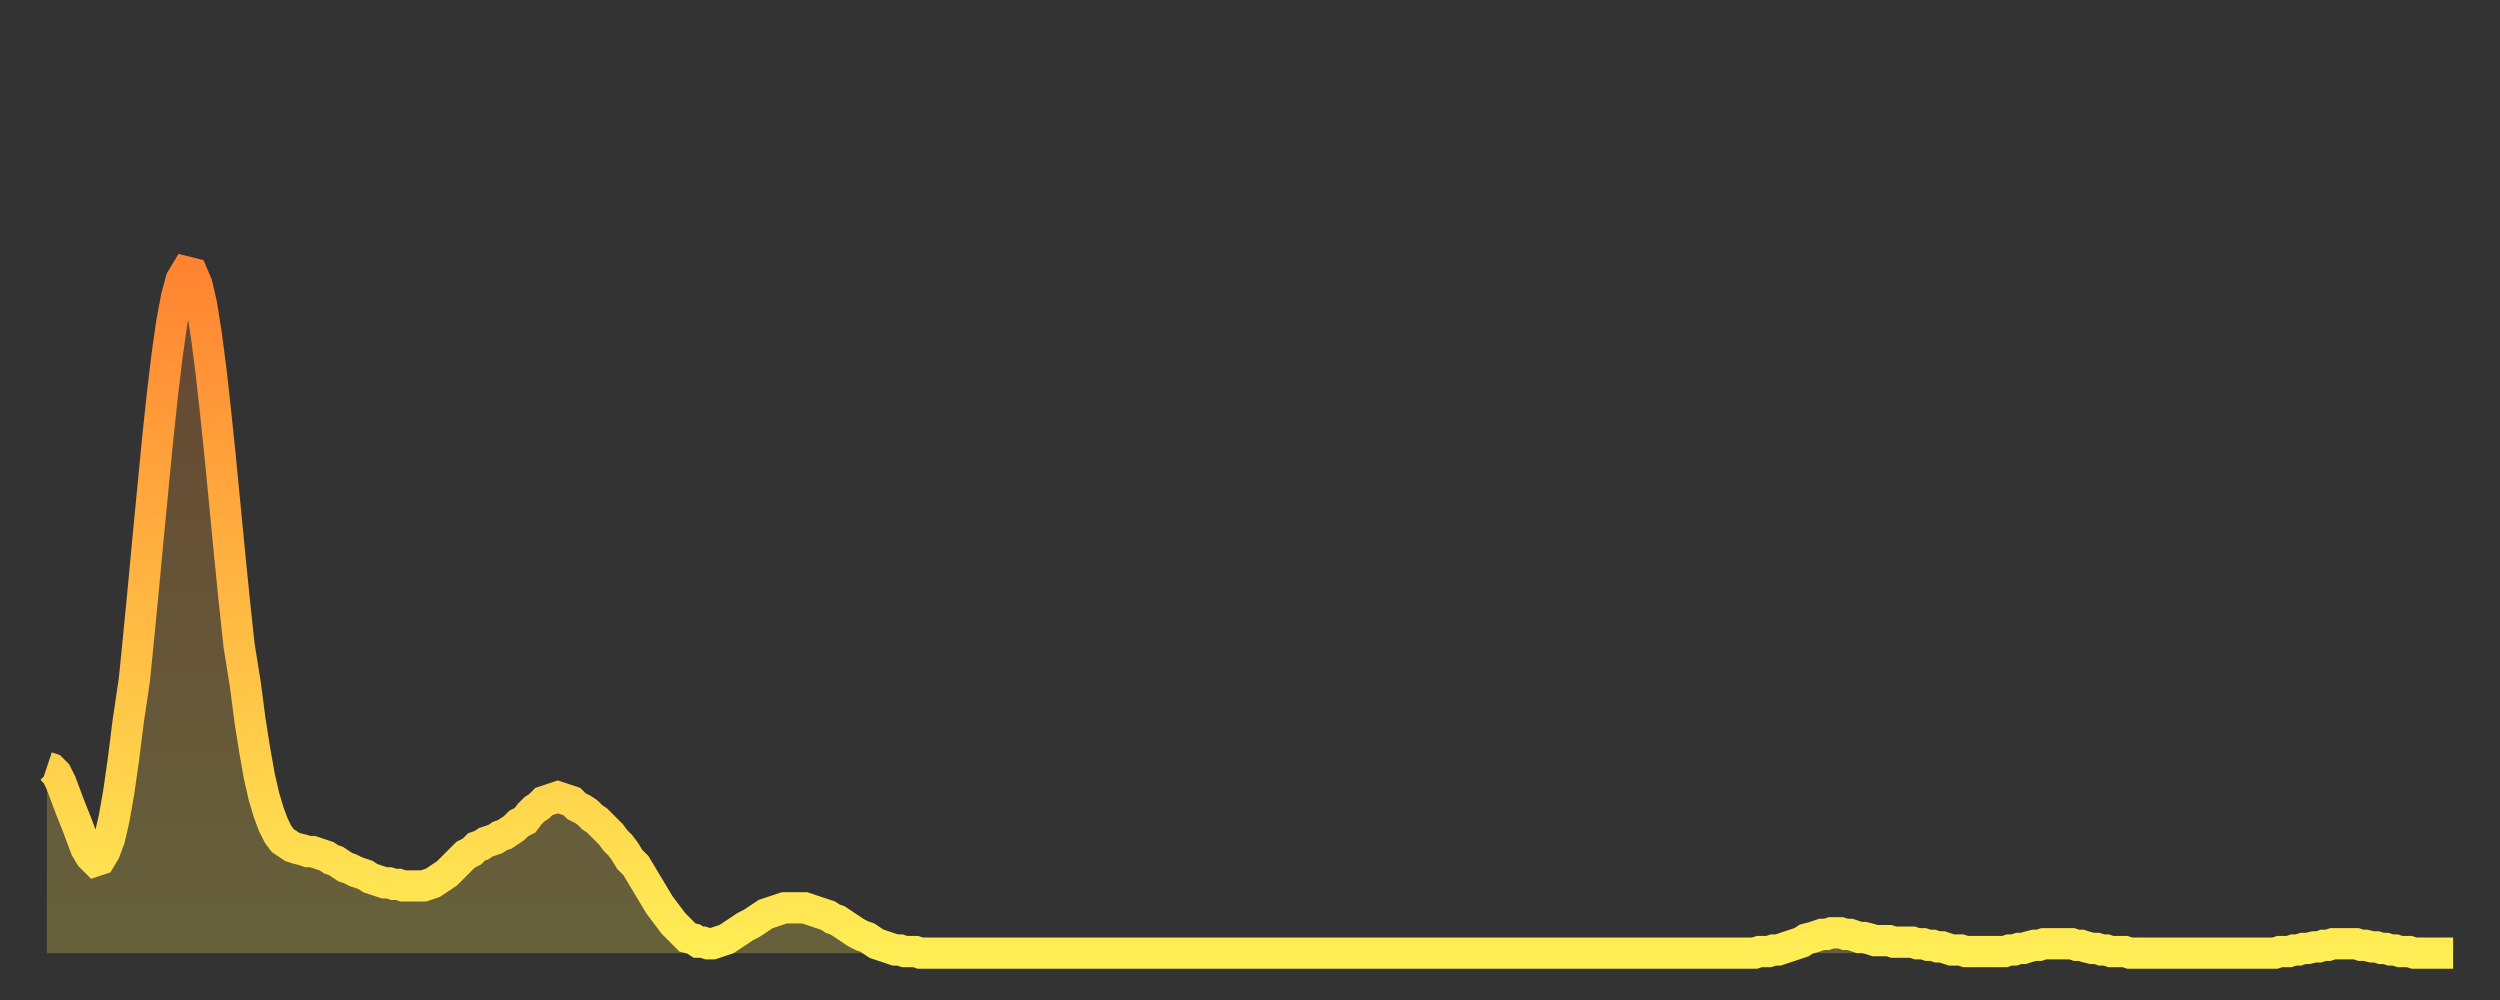
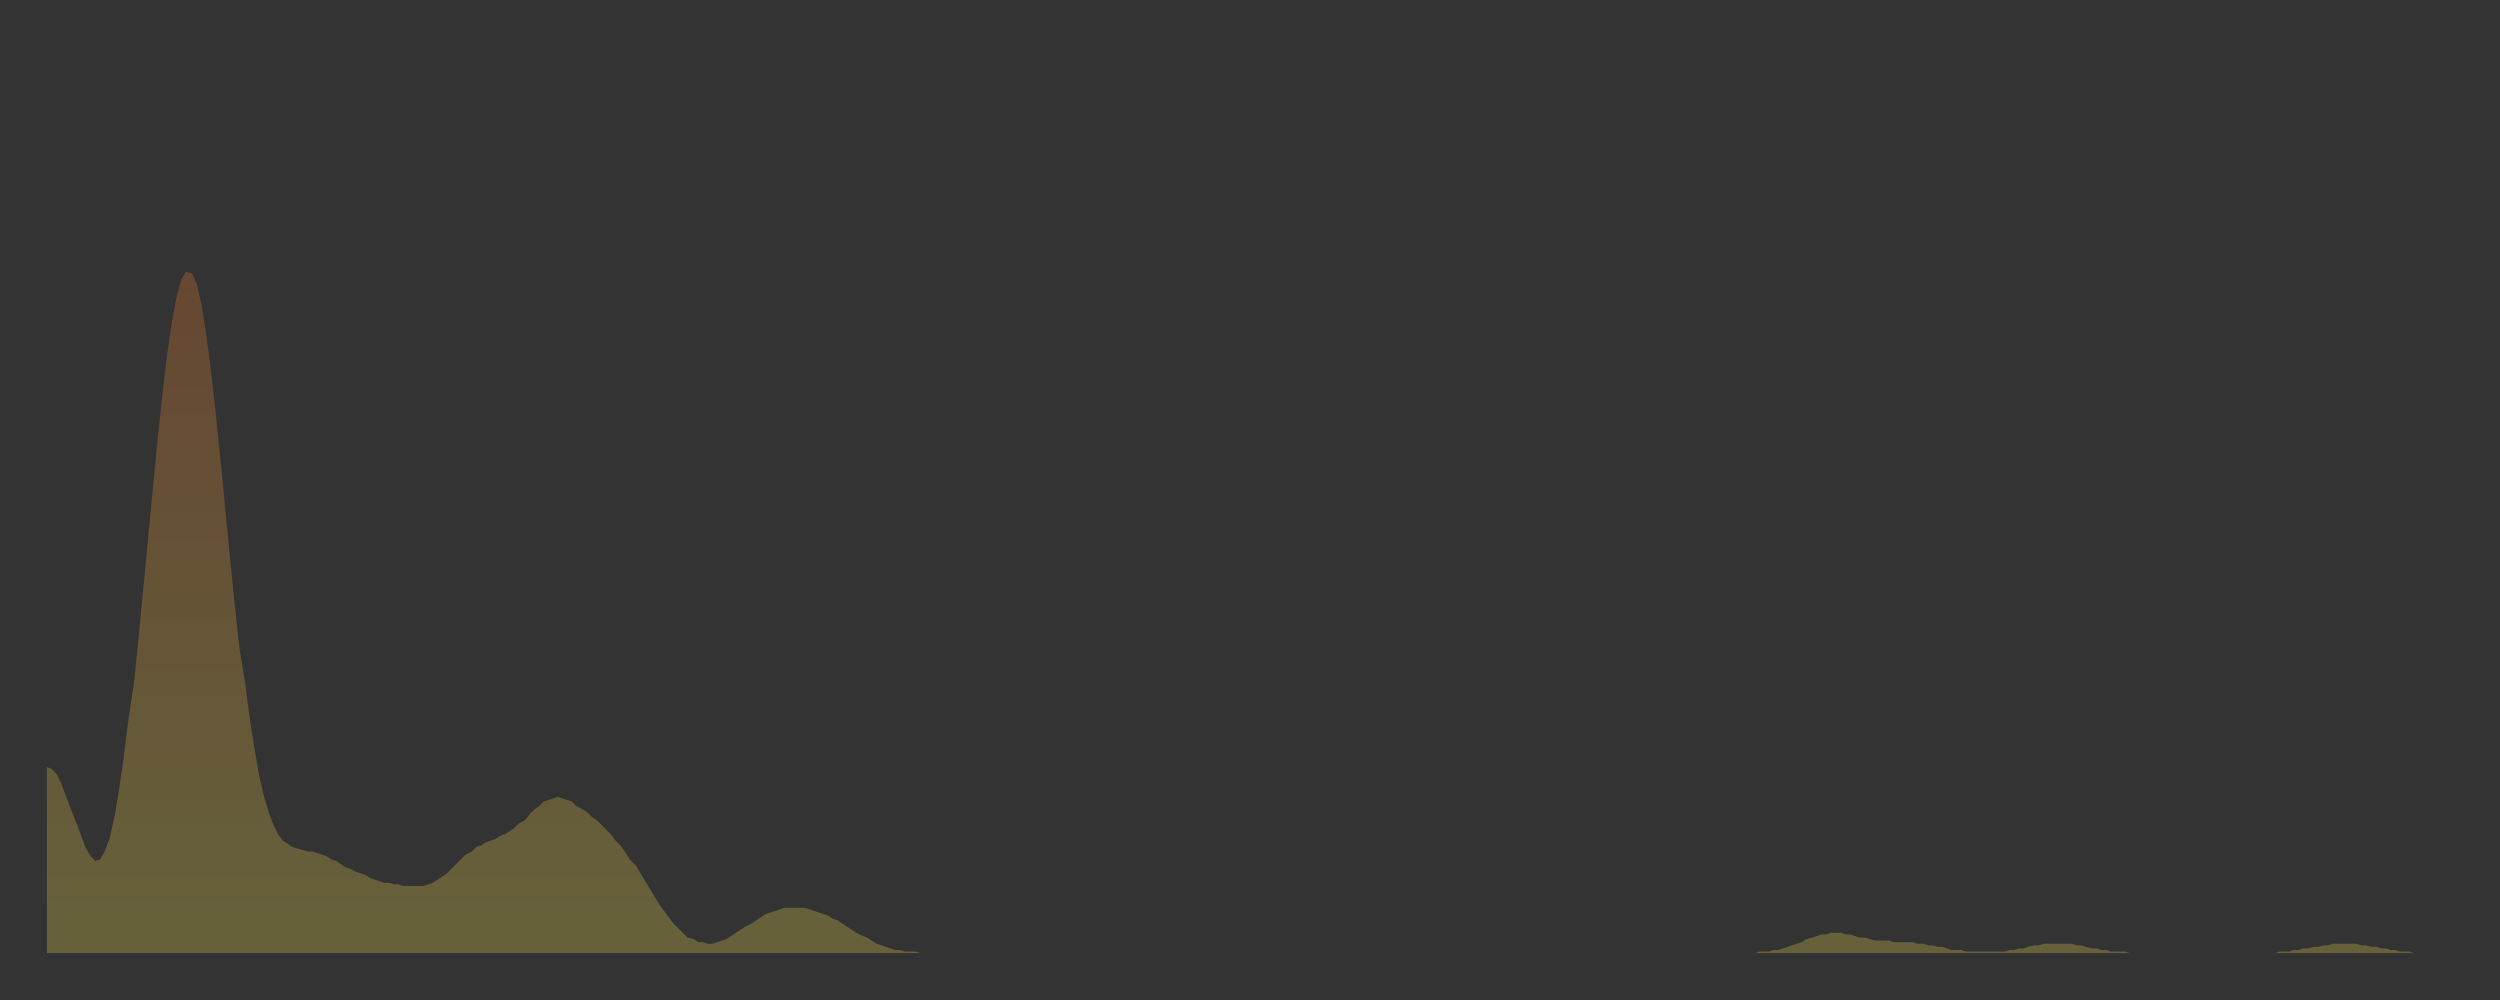
<svg xmlns="http://www.w3.org/2000/svg" baseProfile="full" height="64" version="1.1" width="160">
  <rect width="100%" height="100%" fill="#333333" stroke="none" />
  <defs>
    <linearGradient id="id37674" x1="0" x2="0" y1="0" y2="1">
      <stop offset="0%" stop-color="#ff8431" />
      <stop offset="50%" stop-color="#ffb943" />
      <stop offset="100%" stop-color="#ffee55" />
    </linearGradient>
  </defs>
  <g transform="translate(3,3)">
    <g>
-       <path d="M 0.0 46.1 0.3 46.2 0.6 46.5 0.9 47.1 1.2 47.9 1.5 48.7 1.9 49.7 2.2 50.5 2.5 51.3 2.8 51.8 3.1 52.1 3.4 52.0 3.7 51.5 4.0 50.7 4.3 49.4 4.6 47.7 4.9 45.6 5.2 43.2 5.6 40.5 5.9 37.5 6.2 34.4 6.5 31.2 6.8 28.1 7.1 25.0 7.4 22.2 7.7 19.7 8.0 17.6 8.3 16.0 8.6 14.9 8.9 14.4 9.3 14.5 9.6 15.2 9.9 16.5 10.2 18.4 10.5 20.7 10.8 23.4 11.1 26.3 11.4 29.4 11.7 32.5 12.0 35.5 12.3 38.3 12.7 40.8 13.0 43.1 13.3 45.0 13.6 46.7 13.9 48.0 14.2 49.0 14.5 49.8 14.8 50.4 15.1 50.8 15.4 51.0 15.7 51.2 16.0 51.3 16.4 51.4 16.7 51.5 17.0 51.5 17.3 51.6 17.6 51.7 17.9 51.8 18.2 52.0 18.5 52.1 18.8 52.3 19.1 52.5 19.4 52.6 19.8 52.8 20.1 52.9 20.4 53.0 20.7 53.2 21.0 53.3 21.3 53.4 21.6 53.5 21.9 53.5 22.2 53.6 22.5 53.6 22.8 53.7 23.1 53.7 23.5 53.7 23.8 53.7 24.1 53.7 24.4 53.6 24.7 53.5 25.0 53.3 25.3 53.1 25.6 52.9 25.9 52.6 26.2 52.3 26.5 52.0 26.8 51.7 27.2 51.5 27.5 51.2 27.8 51.1 28.1 50.9 28.4 50.8 28.7 50.7 29.0 50.5 29.3 50.4 29.6 50.2 29.9 50.0 30.2 49.7 30.6 49.5 30.9 49.1 31.2 48.8 31.5 48.6 31.8 48.3 32.1 48.2 32.4 48.1 32.7 48.0 33.0 48.1 33.3 48.2 33.6 48.3 33.9 48.6 34.3 48.8 34.6 49.0 34.9 49.3 35.2 49.5 35.5 49.8 35.8 50.1 36.1 50.4 36.4 50.8 36.7 51.1 37.0 51.5 37.3 52.0 37.7 52.4 38.0 52.9 38.3 53.4 38.6 53.9 38.9 54.4 39.2 54.9 39.5 55.3 39.8 55.7 40.1 56.1 40.4 56.4 40.7 56.7 41.0 57.0 41.4 57.1 41.7 57.3 42.0 57.3 42.3 57.4 42.6 57.4 42.9 57.3 43.2 57.2 43.5 57.1 43.8 56.9 44.1 56.7 44.4 56.5 44.7 56.3 45.1 56.1 45.4 55.9 45.7 55.7 46.0 55.5 46.3 55.4 46.6 55.3 46.9 55.2 47.2 55.1 47.5 55.1 47.8 55.1 48.1 55.1 48.5 55.1 48.8 55.2 49.1 55.3 49.4 55.4 49.7 55.5 50.0 55.6 50.3 55.8 50.6 55.9 50.9 56.1 51.2 56.3 51.5 56.5 51.8 56.7 52.2 56.9 52.5 57.0 52.8 57.2 53.1 57.4 53.4 57.5 53.7 57.6 54.0 57.7 54.3 57.8 54.6 57.8 54.9 57.9 55.2 57.9 55.6 57.9 55.9 58.0 56.2 58.0 56.5 58.0 56.8 58.0 57.1 58.0 57.4 58.0 57.7 58.0 58.0 58.0 58.3 58.0 58.6 58.0 58.9 58.0 59.3 58.0 59.6 58.0 59.9 58.0 60.2 58.0 60.5 58.0 60.8 58.0 61.1 58.0 61.4 58.0 61.7 58.0 62.0 58.0 62.3 58.0 62.6 58.0 63.0 58.0 63.3 58.0 63.6 58.0 63.9 58.0 64.2 58.0 64.5 58.0 64.8 58.0 65.1 58.0 65.4 58.0 65.7 58.0 66.0 58.0 66.4 58.0 66.7 58.0 67.0 58.0 67.3 58.0 67.6 58.0 67.9 58.0 68.2 58.0 68.5 58.0 68.8 58.0 69.1 58.0 69.4 58.0 69.7 58.0 70.1 58.0 70.4 58.0 70.7 58.0 71.0 58.0 71.3 58.0 71.6 58.0 71.9 58.0 72.2 58.0 72.5 58.0 72.8 58.0 73.1 58.0 73.5 58.0 73.8 58.0 74.1 58.0 74.4 58.0 74.7 58.0 75.0 58.0 75.3 58.0 75.6 58.0 75.9 58.0 76.2 58.0 76.5 58.0 76.8 58.0 77.2 58.0 77.5 58.0 77.8 58.0 78.1 58.0 78.4 58.0 78.7 58.0 79.0 58.0 79.3 58.0 79.6 58.0 79.9 58.0 80.2 58.0 80.5 58.0 80.9 58.0 81.2 58.0 81.5 58.0 81.8 58.0 82.1 58.0 82.4 58.0 82.7 58.0 83.0 58.0 83.3 58.0 83.6 58.0 83.9 58.0 84.3 58.0 84.6 58.0 84.9 58.0 85.2 58.0 85.5 58.0 85.8 58.0 86.1 58.0 86.4 58.0 86.7 58.0 87.0 58.0 87.3 58.0 87.6 58.0 88.0 58.0 88.3 58.0 88.6 58.0 88.9 58.0 89.2 58.0 89.5 58.0 89.8 58.0 90.1 58.0 90.4 58.0 90.7 58.0 91.0 58.0 91.4 58.0 91.7 58.0 92.0 58.0 92.3 58.0 92.6 58.0 92.9 58.0 93.2 58.0 93.5 58.0 93.8 58.0 94.1 58.0 94.4 58.0 94.7 58.0 95.1 58.0 95.4 58.0 95.7 58.0 96.0 58.0 96.3 58.0 96.6 58.0 96.9 58.0 97.2 58.0 97.5 58.0 97.8 58.0 98.1 58.0 98.4 58.0 98.8 58.0 99.1 58.0 99.4 58.0 99.7 58.0 100.0 58.0 100.3 58.0 100.6 58.0 100.9 58.0 101.2 58.0 101.5 58.0 101.8 58.0 102.2 58.0 102.5 58.0 102.8 58.0 103.1 58.0 103.4 58.0 103.7 58.0 104.0 58.0 104.3 58.0 104.6 58.0 104.9 58.0 105.2 58.0 105.5 58.0 105.9 58.0 106.2 58.0 106.5 58.0 106.8 58.0 107.1 58.0 107.4 58.0 107.7 58.0 108.0 58.0 108.3 58.0 108.6 58.0 108.9 58.0 109.3 58.0 109.6 57.9 109.9 57.9 110.2 57.9 110.5 57.8 110.8 57.8 111.1 57.7 111.4 57.6 111.7 57.5 112.0 57.4 112.3 57.3 112.6 57.1 113.0 57.0 113.3 56.9 113.6 56.8 113.9 56.8 114.2 56.7 114.5 56.7 114.8 56.7 115.1 56.8 115.4 56.8 115.7 56.9 116.0 57.0 116.3 57.0 116.7 57.1 117.0 57.2 117.3 57.2 117.6 57.2 117.9 57.2 118.2 57.3 118.5 57.3 118.8 57.3 119.1 57.3 119.4 57.3 119.7 57.4 120.1 57.4 120.4 57.5 120.7 57.5 121.0 57.6 121.3 57.6 121.6 57.7 121.9 57.8 122.2 57.8 122.5 57.8 122.8 57.9 123.1 57.9 123.4 57.9 123.8 57.9 124.1 57.9 124.4 57.9 124.7 57.9 125.0 57.9 125.3 57.9 125.6 57.8 125.9 57.8 126.2 57.7 126.5 57.7 126.8 57.6 127.2 57.5 127.5 57.5 127.8 57.4 128.1 57.4 128.4 57.4 128.7 57.4 129.0 57.4 129.3 57.4 129.6 57.4 129.9 57.5 130.2 57.5 130.5 57.6 130.9 57.7 131.2 57.7 131.5 57.8 131.8 57.8 132.1 57.9 132.4 57.9 132.7 57.9 133.0 57.9 133.3 58.0 133.6 58.0 133.9 58.0 134.2 58.0 134.6 58.0 134.9 58.0 135.2 58.0 135.5 58.0 135.8 58.0 136.1 58.0 136.4 58.0 136.7 58.0 137.0 58.0 137.3 58.0 137.6 58.0 138.0 58.0 138.3 58.0 138.6 58.0 138.9 58.0 139.2 58.0 139.5 58.0 139.8 58.0 140.1 58.0 140.4 58.0 140.7 58.0 141.0 58.0 141.3 58.0 141.7 58.0 142.0 58.0 142.3 58.0 142.6 58.0 142.9 57.9 143.2 57.9 143.5 57.9 143.8 57.8 144.1 57.8 144.4 57.7 144.7 57.7 145.1 57.6 145.4 57.6 145.7 57.5 146.0 57.5 146.3 57.4 146.6 57.4 146.9 57.4 147.2 57.4 147.5 57.4 147.8 57.4 148.1 57.5 148.4 57.5 148.8 57.6 149.1 57.6 149.4 57.7 149.7 57.7 150.0 57.8 150.3 57.8 150.6 57.9 150.9 57.9 151.2 57.9 151.5 58.0 151.8 58.0 152.1 58.0 152.5 58.0 152.8 58.0 153.1 58.0 153.4 58.0 153.7 58.0 154.0 58.0" fill="none" id="graph-curve" opacity="1" stroke="url(#id37674)" stroke-width="2" />
      <path d="M 0 58 L 0.0 46.1 0.3 46.2 0.6 46.5 0.9 47.1 1.2 47.9 1.5 48.7 1.9 49.7 2.2 50.5 2.5 51.3 2.8 51.8 3.1 52.1 3.4 52.0 3.7 51.5 4.0 50.7 4.3 49.4 4.6 47.7 4.9 45.6 5.2 43.2 5.6 40.5 5.9 37.5 6.2 34.4 6.5 31.2 6.8 28.1 7.1 25.0 7.4 22.2 7.7 19.7 8.0 17.6 8.3 16.0 8.6 14.9 8.9 14.4 9.3 14.5 9.6 15.2 9.9 16.5 10.2 18.4 10.5 20.7 10.8 23.4 11.1 26.3 11.4 29.4 11.7 32.5 12.0 35.5 12.3 38.3 12.7 40.8 13.0 43.1 13.3 45.0 13.6 46.7 13.9 48.0 14.2 49.0 14.5 49.8 14.8 50.4 15.1 50.8 15.4 51.0 15.7 51.2 16.0 51.3 16.4 51.4 16.7 51.5 17.0 51.5 17.3 51.6 17.6 51.7 17.9 51.8 18.2 52.0 18.5 52.1 18.8 52.3 19.1 52.5 19.4 52.6 19.8 52.8 20.1 52.9 20.4 53.0 20.7 53.2 21.0 53.3 21.3 53.4 21.6 53.5 21.9 53.5 22.2 53.6 22.5 53.6 22.8 53.7 23.1 53.7 23.5 53.7 23.8 53.7 24.1 53.7 24.4 53.6 24.7 53.5 25.0 53.3 25.3 53.1 25.6 52.9 25.9 52.6 26.2 52.3 26.5 52.0 26.8 51.7 27.2 51.5 27.5 51.2 27.8 51.1 28.1 50.9 28.4 50.8 28.7 50.7 29.0 50.5 29.3 50.4 29.6 50.2 29.9 50.0 30.2 49.7 30.6 49.5 30.9 49.1 31.2 48.8 31.5 48.6 31.8 48.3 32.1 48.2 32.4 48.1 32.7 48.0 33.0 48.1 33.3 48.2 33.6 48.3 33.9 48.6 34.3 48.8 34.6 49.0 34.9 49.3 35.2 49.5 35.5 49.8 35.8 50.1 36.1 50.4 36.4 50.8 36.7 51.1 37.0 51.5 37.3 52.0 37.7 52.4 38.0 52.9 38.3 53.4 38.6 53.9 38.9 54.4 39.2 54.9 39.5 55.3 39.8 55.7 40.1 56.1 40.4 56.4 40.7 56.7 41.0 57.0 41.4 57.1 41.7 57.3 42.0 57.3 42.3 57.4 42.6 57.4 42.9 57.3 43.2 57.2 43.5 57.1 43.8 56.9 44.1 56.7 44.4 56.5 44.7 56.3 45.1 56.1 45.4 55.9 45.7 55.7 46.0 55.5 46.3 55.4 46.6 55.3 46.9 55.2 47.2 55.1 47.5 55.1 47.8 55.1 48.1 55.1 48.5 55.1 48.8 55.2 49.1 55.3 49.4 55.4 49.7 55.5 50.0 55.6 50.3 55.8 50.6 55.9 50.9 56.1 51.2 56.3 51.5 56.5 51.8 56.7 52.2 56.9 52.5 57.0 52.8 57.2 53.1 57.4 53.4 57.5 53.7 57.6 54.0 57.7 54.3 57.8 54.6 57.8 54.9 57.9 55.2 57.9 55.6 57.9 55.9 58.0 56.2 58.0 56.5 58.0 56.8 58.0 57.1 58.0 57.4 58.0 57.7 58.0 58.0 58.0 58.3 58.0 58.6 58.0 58.9 58.0 59.3 58.0 59.6 58.0 59.9 58.0 60.2 58.0 60.5 58.0 60.8 58.0 61.1 58.0 61.4 58.0 61.7 58.0 62.0 58.0 62.3 58.0 62.6 58.0 63.0 58.0 63.3 58.0 63.6 58.0 63.9 58.0 64.2 58.0 64.5 58.0 64.8 58.0 65.1 58.0 65.4 58.0 65.7 58.0 66.0 58.0 66.4 58.0 66.7 58.0 67.0 58.0 67.3 58.0 67.6 58.0 67.9 58.0 68.2 58.0 68.5 58.0 68.8 58.0 69.1 58.0 69.4 58.0 69.7 58.0 70.1 58.0 70.4 58.0 70.7 58.0 71.0 58.0 71.3 58.0 71.6 58.0 71.9 58.0 72.2 58.0 72.5 58.0 72.8 58.0 73.1 58.0 73.5 58.0 73.8 58.0 74.1 58.0 74.4 58.0 74.7 58.0 75.0 58.0 75.3 58.0 75.6 58.0 75.9 58.0 76.2 58.0 76.5 58.0 76.8 58.0 77.2 58.0 77.5 58.0 77.8 58.0 78.1 58.0 78.4 58.0 78.7 58.0 79.0 58.0 79.3 58.0 79.6 58.0 79.9 58.0 80.2 58.0 80.5 58.0 80.9 58.0 81.2 58.0 81.5 58.0 81.8 58.0 82.1 58.0 82.4 58.0 82.7 58.0 83.0 58.0 83.3 58.0 83.6 58.0 83.9 58.0 84.3 58.0 84.6 58.0 84.9 58.0 85.2 58.0 85.5 58.0 85.8 58.0 86.1 58.0 86.4 58.0 86.7 58.0 87.0 58.0 87.3 58.0 87.6 58.0 88.0 58.0 88.3 58.0 88.6 58.0 88.9 58.0 89.2 58.0 89.5 58.0 89.8 58.0 90.1 58.0 90.4 58.0 90.7 58.0 91.0 58.0 91.4 58.0 91.7 58.0 92.0 58.0 92.3 58.0 92.6 58.0 92.9 58.0 93.2 58.0 93.5 58.0 93.8 58.0 94.1 58.0 94.4 58.0 94.7 58.0 95.1 58.0 95.4 58.0 95.7 58.0 96.0 58.0 96.3 58.0 96.6 58.0 96.9 58.0 97.2 58.0 97.5 58.0 97.8 58.0 98.1 58.0 98.4 58.0 98.8 58.0 99.1 58.0 99.4 58.0 99.7 58.0 100.0 58.0 100.3 58.0 100.6 58.0 100.9 58.0 101.2 58.0 101.5 58.0 101.8 58.0 102.2 58.0 102.5 58.0 102.8 58.0 103.1 58.0 103.4 58.0 103.7 58.0 104.0 58.0 104.3 58.0 104.6 58.0 104.9 58.0 105.2 58.0 105.5 58.0 105.9 58.0 106.2 58.0 106.5 58.0 106.8 58.0 107.1 58.0 107.4 58.0 107.7 58.0 108.0 58.0 108.3 58.0 108.6 58.0 108.9 58.0 109.3 58.0 109.6 57.9 109.9 57.9 110.2 57.9 110.5 57.8 110.8 57.8 111.1 57.7 111.4 57.6 111.7 57.5 112.0 57.4 112.3 57.3 112.6 57.1 113.0 57.0 113.3 56.9 113.6 56.8 113.9 56.8 114.2 56.7 114.5 56.7 114.8 56.7 115.1 56.8 115.4 56.8 115.7 56.9 116.0 57.0 116.3 57.0 116.7 57.1 117.0 57.2 117.3 57.2 117.6 57.2 117.9 57.2 118.2 57.3 118.5 57.3 118.8 57.3 119.1 57.3 119.4 57.3 119.7 57.4 120.1 57.4 120.4 57.5 120.7 57.5 121.0 57.6 121.3 57.6 121.6 57.7 121.9 57.8 122.2 57.8 122.5 57.8 122.8 57.9 123.1 57.9 123.4 57.9 123.8 57.9 124.1 57.9 124.4 57.9 124.7 57.9 125.0 57.9 125.3 57.9 125.6 57.8 125.9 57.8 126.2 57.7 126.5 57.7 126.8 57.6 127.2 57.5 127.5 57.5 127.8 57.4 128.1 57.4 128.4 57.4 128.7 57.4 129.0 57.4 129.3 57.4 129.6 57.4 129.9 57.5 130.2 57.5 130.5 57.6 130.9 57.7 131.2 57.7 131.5 57.8 131.8 57.8 132.1 57.9 132.4 57.9 132.7 57.9 133.0 57.9 133.3 58.0 133.6 58.0 133.9 58.0 134.2 58.0 134.6 58.0 134.9 58.0 135.2 58.0 135.5 58.0 135.8 58.0 136.1 58.0 136.4 58.0 136.7 58.0 137.0 58.0 137.3 58.0 137.6 58.0 138.0 58.0 138.3 58.0 138.6 58.0 138.9 58.0 139.2 58.0 139.5 58.0 139.8 58.0 140.1 58.0 140.4 58.0 140.7 58.0 141.0 58.0 141.3 58.0 141.7 58.0 142.0 58.0 142.3 58.0 142.6 58.0 142.9 57.9 143.2 57.9 143.5 57.9 143.8 57.8 144.1 57.8 144.4 57.7 144.7 57.7 145.1 57.6 145.4 57.6 145.7 57.5 146.0 57.5 146.3 57.4 146.6 57.4 146.9 57.4 147.2 57.4 147.5 57.4 147.8 57.4 148.1 57.5 148.4 57.5 148.8 57.6 149.1 57.6 149.4 57.7 149.7 57.7 150.0 57.8 150.3 57.8 150.6 57.9 150.9 57.9 151.2 57.9 151.5 58.0 151.8 58.0 152.1 58.0 152.5 58.0 152.8 58.0 153.1 58.0 153.4 58.0 153.7 58.0 154.0 58.0 154 58" fill="url(#id37674)" fill-opacity=".25" id="graph-shadow" />
    </g>
  </g>
</svg>